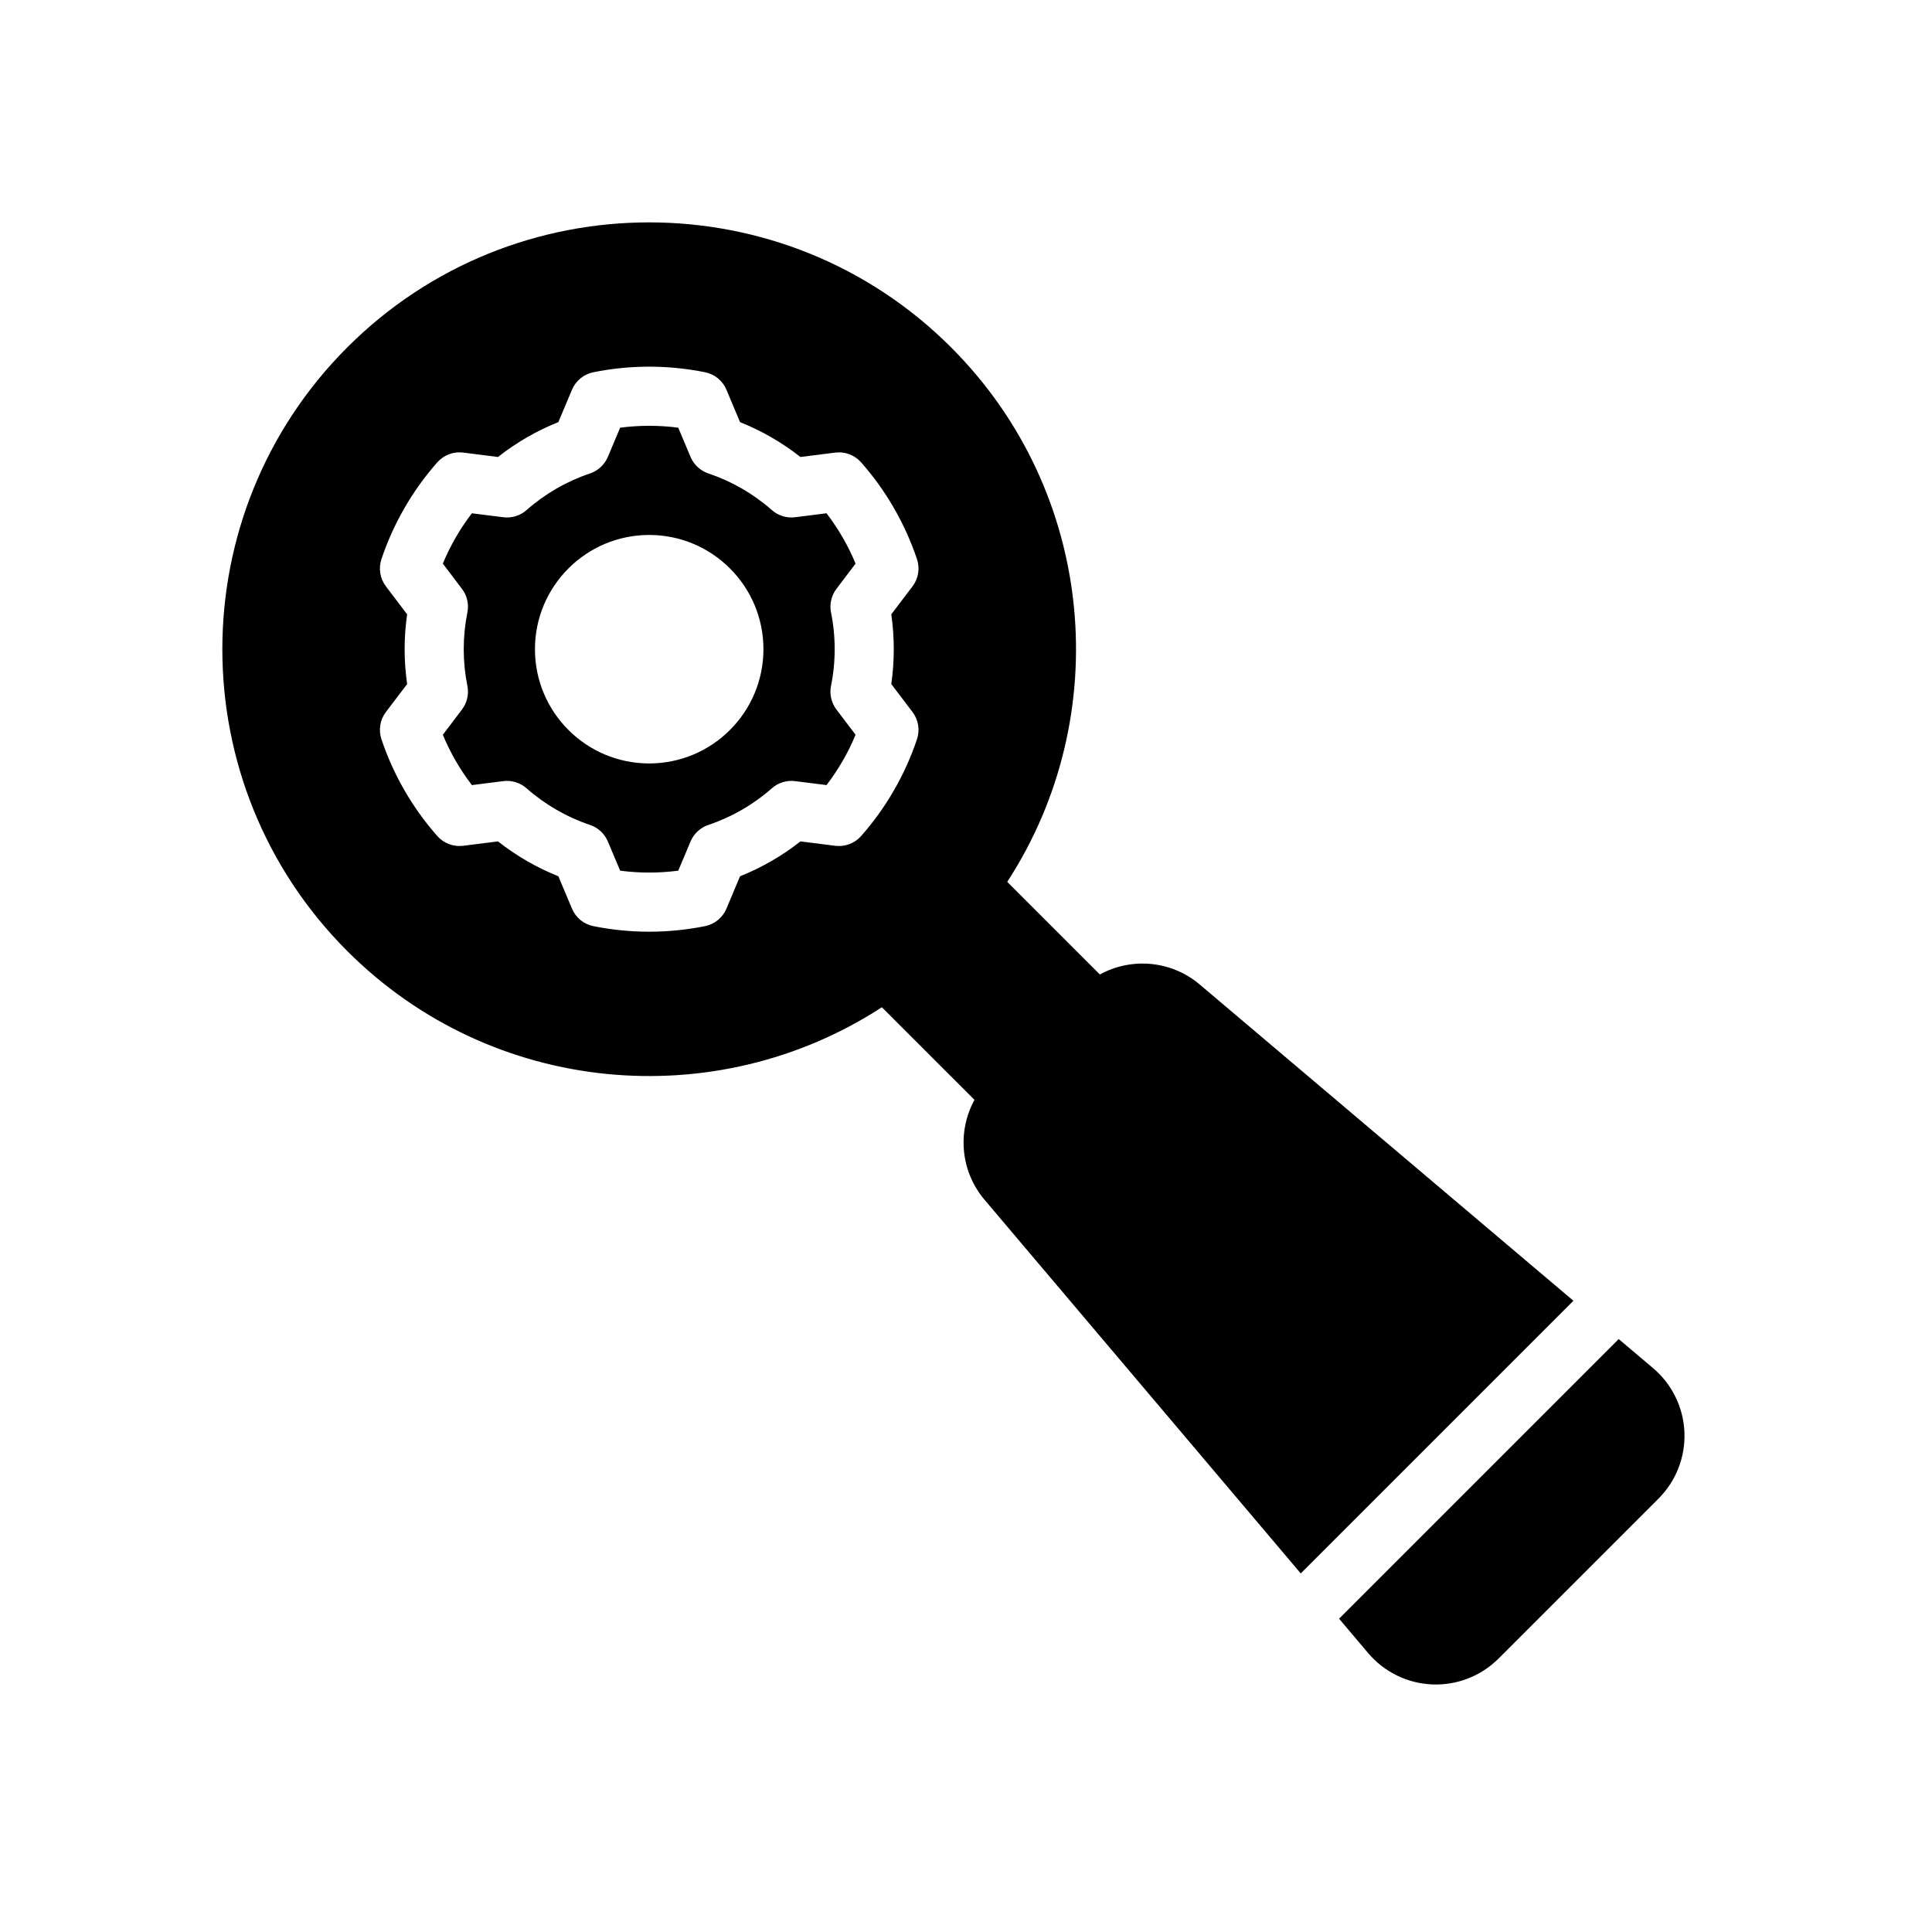
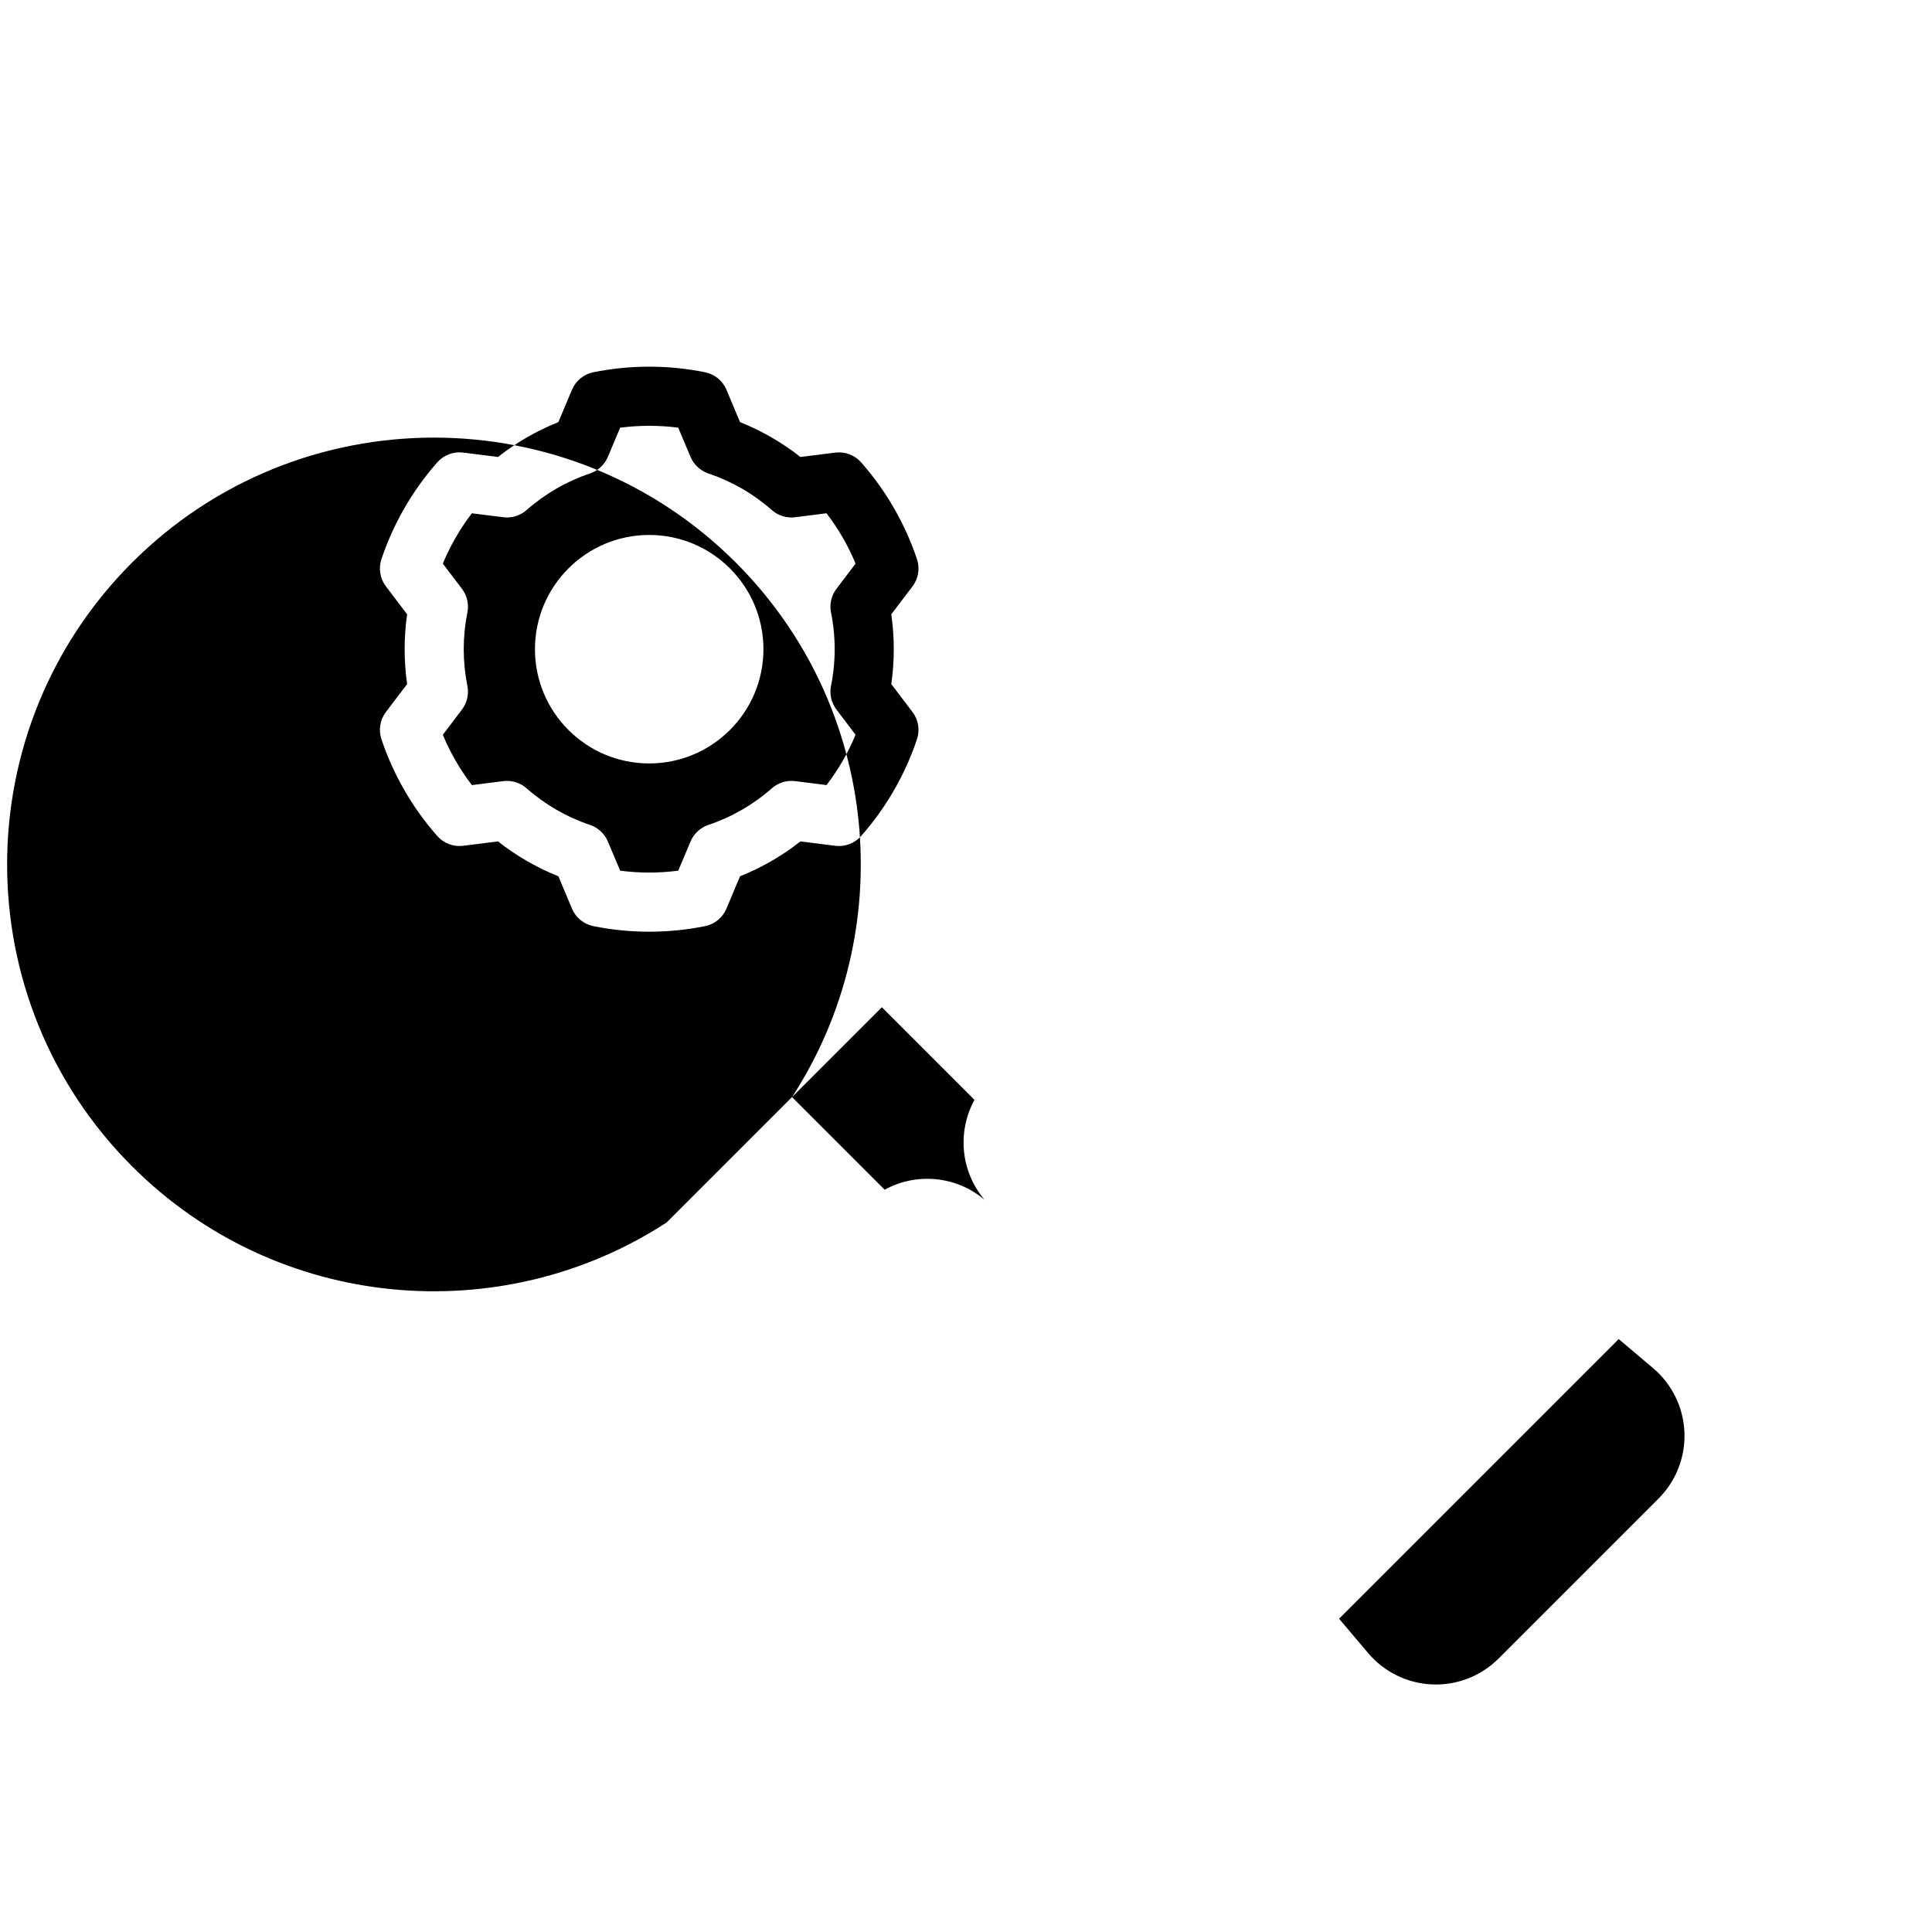
<svg xmlns="http://www.w3.org/2000/svg" fill="#000000" width="800px" height="800px" version="1.1" viewBox="144 144 512 512">
-   <path d="m572.97 498.87-74.102 74.102 7.715 9.121c4.246 5.016 10.395 8.023 16.965 8.297 6.566 0.27 12.945-2.215 17.59-6.863l42.391-42.391c4.648-4.644 7.133-11.023 6.863-17.59-0.273-6.566-3.281-12.719-8.297-16.965l-9.121-7.715zm-195.27-87.941 24.547 24.547c-4.566 8.328-3.754 18.891 2.668 26.477l83.801 99.02 72.258-72.258-99.02-83.801c-7.586-6.422-18.148-7.238-26.477-2.668l-24.547-24.547c28.531-43.848 23.57-103.2-14.887-141.65-44.156-44.156-115.85-44.156-160-0.004l-0.004 0.004c-44.152 44.152-44.152 115.85 0.004 160 38.453 38.453 97.809 43.418 141.65 14.887zm-41.184-163.64c-1.004-2.391-3.129-4.129-5.668-4.641-9.77-1.969-19.832-1.969-29.602 0-2.543 0.512-4.664 2.25-5.668 4.641l-3.606 8.574c-5.742 2.293-11.137 5.41-16.004 9.242 0.004-0.004-9.223-1.168-9.223-1.168-2.574-0.324-5.144 0.648-6.859 2.59-6.59 7.473-11.621 16.191-14.797 25.633-0.828 2.457-0.383 5.164 1.184 7.234l5.621 7.41c-0.879 6.117-0.879 12.348 0.004 18.48-0.004-0.008-5.625 7.402-5.625 7.402-1.566 2.066-2.012 4.773-1.184 7.234 3.176 9.445 8.207 18.16 14.797 25.633 1.715 1.945 4.281 2.914 6.859 2.59l9.227-1.164c4.859 3.824 10.254 6.941 16.004 9.242-0.004-0.004 3.602 8.574 3.602 8.574 1.004 2.391 3.129 4.129 5.668 4.641 9.77 1.969 19.832 1.969 29.602 0 2.543-0.512 4.664-2.25 5.668-4.641l3.606-8.574c5.742-2.293 11.137-5.406 16.004-9.242-0.004 0.004 9.227 1.168 9.227 1.168 2.57 0.324 5.141-0.648 6.856-2.59 6.59-7.473 11.621-16.191 14.797-25.633 0.828-2.457 0.383-5.164-1.184-7.234l-5.621-7.41c0.879-6.117 0.883-12.344 0-18.48 0 0.008 5.621-7.402 5.621-7.402 1.566-2.066 2.012-4.773 1.184-7.234-3.176-9.445-8.207-18.16-14.797-25.633-1.715-1.945-4.281-2.914-6.856-2.59l-9.23 1.164c-4.859-3.824-10.254-6.941-16.004-9.242 0.008 0.004-3.602-8.574-3.602-8.574zm-12.77 10.055 3.254 7.731c0.871 2.07 2.59 3.668 4.723 4.387 6.199 2.086 11.922 5.387 16.828 9.715 1.684 1.484 3.93 2.176 6.16 1.895l8.32-1.051c3.141 4.09 5.731 8.574 7.703 13.336 0 0.004-5.066 6.688-5.066 6.688-1.359 1.789-1.883 4.078-1.441 6.281 1.293 6.41 1.293 13.016 0 19.426-0.445 2.207 0.078 4.492 1.441 6.285l5.066 6.68c-1.973 4.762-4.562 9.246-7.695 13.336-0.008 0.004-8.328-1.047-8.328-1.047-2.231-0.281-4.473 0.41-6.16 1.895-4.906 4.328-10.629 7.629-16.828 9.715-2.133 0.719-3.852 2.316-4.723 4.387l-3.254 7.731c-5.113 0.672-10.285 0.672-15.398 0.004-0.004 0-3.258-7.734-3.258-7.734-0.871-2.07-2.59-3.668-4.723-4.387-6.199-2.086-11.918-5.387-16.824-9.715-1.688-1.484-3.934-2.176-6.164-1.895l-8.32 1.051c-3.141-4.09-5.727-8.574-7.703-13.336 0-0.004 5.066-6.684 5.066-6.684 1.359-1.793 1.883-4.078 1.441-6.285-1.293-6.41-1.293-13.016 0-19.426 0.445-2.203-0.078-4.492-1.441-6.281l-5.066-6.684c1.973-4.762 4.562-9.246 7.699-13.336 0.004-0.004 8.324 1.047 8.324 1.047 2.231 0.281 4.473-0.41 6.164-1.895 4.906-4.328 10.625-7.629 16.824-9.715 2.133-0.719 3.852-2.316 4.723-4.387l3.254-7.734c5.117-0.668 10.293-0.668 15.402 0zm-7.699 28.426c-16.711 0-30.277 13.566-30.277 30.277 0 16.707 13.566 30.273 30.277 30.273 16.707 0 30.273-13.566 30.273-30.273 0-16.711-13.566-30.277-30.273-30.277z" fill-rule="evenodd" />
+   <path d="m572.97 498.87-74.102 74.102 7.715 9.121c4.246 5.016 10.395 8.023 16.965 8.297 6.566 0.27 12.945-2.215 17.59-6.863l42.391-42.391c4.648-4.644 7.133-11.023 6.863-17.59-0.273-6.566-3.281-12.719-8.297-16.965l-9.121-7.715zm-195.27-87.941 24.547 24.547c-4.566 8.328-3.754 18.891 2.668 26.477c-7.586-6.422-18.148-7.238-26.477-2.668l-24.547-24.547c28.531-43.848 23.57-103.2-14.887-141.65-44.156-44.156-115.85-44.156-160-0.004l-0.004 0.004c-44.152 44.152-44.152 115.85 0.004 160 38.453 38.453 97.809 43.418 141.65 14.887zm-41.184-163.64c-1.004-2.391-3.129-4.129-5.668-4.641-9.77-1.969-19.832-1.969-29.602 0-2.543 0.512-4.664 2.25-5.668 4.641l-3.606 8.574c-5.742 2.293-11.137 5.41-16.004 9.242 0.004-0.004-9.223-1.168-9.223-1.168-2.574-0.324-5.144 0.648-6.859 2.59-6.59 7.473-11.621 16.191-14.797 25.633-0.828 2.457-0.383 5.164 1.184 7.234l5.621 7.41c-0.879 6.117-0.879 12.348 0.004 18.48-0.004-0.008-5.625 7.402-5.625 7.402-1.566 2.066-2.012 4.773-1.184 7.234 3.176 9.445 8.207 18.16 14.797 25.633 1.715 1.945 4.281 2.914 6.859 2.59l9.227-1.164c4.859 3.824 10.254 6.941 16.004 9.242-0.004-0.004 3.602 8.574 3.602 8.574 1.004 2.391 3.129 4.129 5.668 4.641 9.77 1.969 19.832 1.969 29.602 0 2.543-0.512 4.664-2.25 5.668-4.641l3.606-8.574c5.742-2.293 11.137-5.406 16.004-9.242-0.004 0.004 9.227 1.168 9.227 1.168 2.57 0.324 5.141-0.648 6.856-2.59 6.59-7.473 11.621-16.191 14.797-25.633 0.828-2.457 0.383-5.164-1.184-7.234l-5.621-7.41c0.879-6.117 0.883-12.344 0-18.48 0 0.008 5.621-7.402 5.621-7.402 1.566-2.066 2.012-4.773 1.184-7.234-3.176-9.445-8.207-18.16-14.797-25.633-1.715-1.945-4.281-2.914-6.856-2.59l-9.23 1.164c-4.859-3.824-10.254-6.941-16.004-9.242 0.008 0.004-3.602-8.574-3.602-8.574zm-12.77 10.055 3.254 7.731c0.871 2.07 2.59 3.668 4.723 4.387 6.199 2.086 11.922 5.387 16.828 9.715 1.684 1.484 3.93 2.176 6.16 1.895l8.32-1.051c3.141 4.09 5.731 8.574 7.703 13.336 0 0.004-5.066 6.688-5.066 6.688-1.359 1.789-1.883 4.078-1.441 6.281 1.293 6.41 1.293 13.016 0 19.426-0.445 2.207 0.078 4.492 1.441 6.285l5.066 6.68c-1.973 4.762-4.562 9.246-7.695 13.336-0.008 0.004-8.328-1.047-8.328-1.047-2.231-0.281-4.473 0.41-6.16 1.895-4.906 4.328-10.629 7.629-16.828 9.715-2.133 0.719-3.852 2.316-4.723 4.387l-3.254 7.731c-5.113 0.672-10.285 0.672-15.398 0.004-0.004 0-3.258-7.734-3.258-7.734-0.871-2.07-2.59-3.668-4.723-4.387-6.199-2.086-11.918-5.387-16.824-9.715-1.688-1.484-3.934-2.176-6.164-1.895l-8.32 1.051c-3.141-4.09-5.727-8.574-7.703-13.336 0-0.004 5.066-6.684 5.066-6.684 1.359-1.793 1.883-4.078 1.441-6.285-1.293-6.41-1.293-13.016 0-19.426 0.445-2.203-0.078-4.492-1.441-6.281l-5.066-6.684c1.973-4.762 4.562-9.246 7.699-13.336 0.004-0.004 8.324 1.047 8.324 1.047 2.231 0.281 4.473-0.41 6.164-1.895 4.906-4.328 10.625-7.629 16.824-9.715 2.133-0.719 3.852-2.316 4.723-4.387l3.254-7.734c5.117-0.668 10.293-0.668 15.402 0zm-7.699 28.426c-16.711 0-30.277 13.566-30.277 30.277 0 16.707 13.566 30.273 30.277 30.273 16.707 0 30.273-13.566 30.273-30.273 0-16.711-13.566-30.277-30.273-30.277z" fill-rule="evenodd" />
</svg>